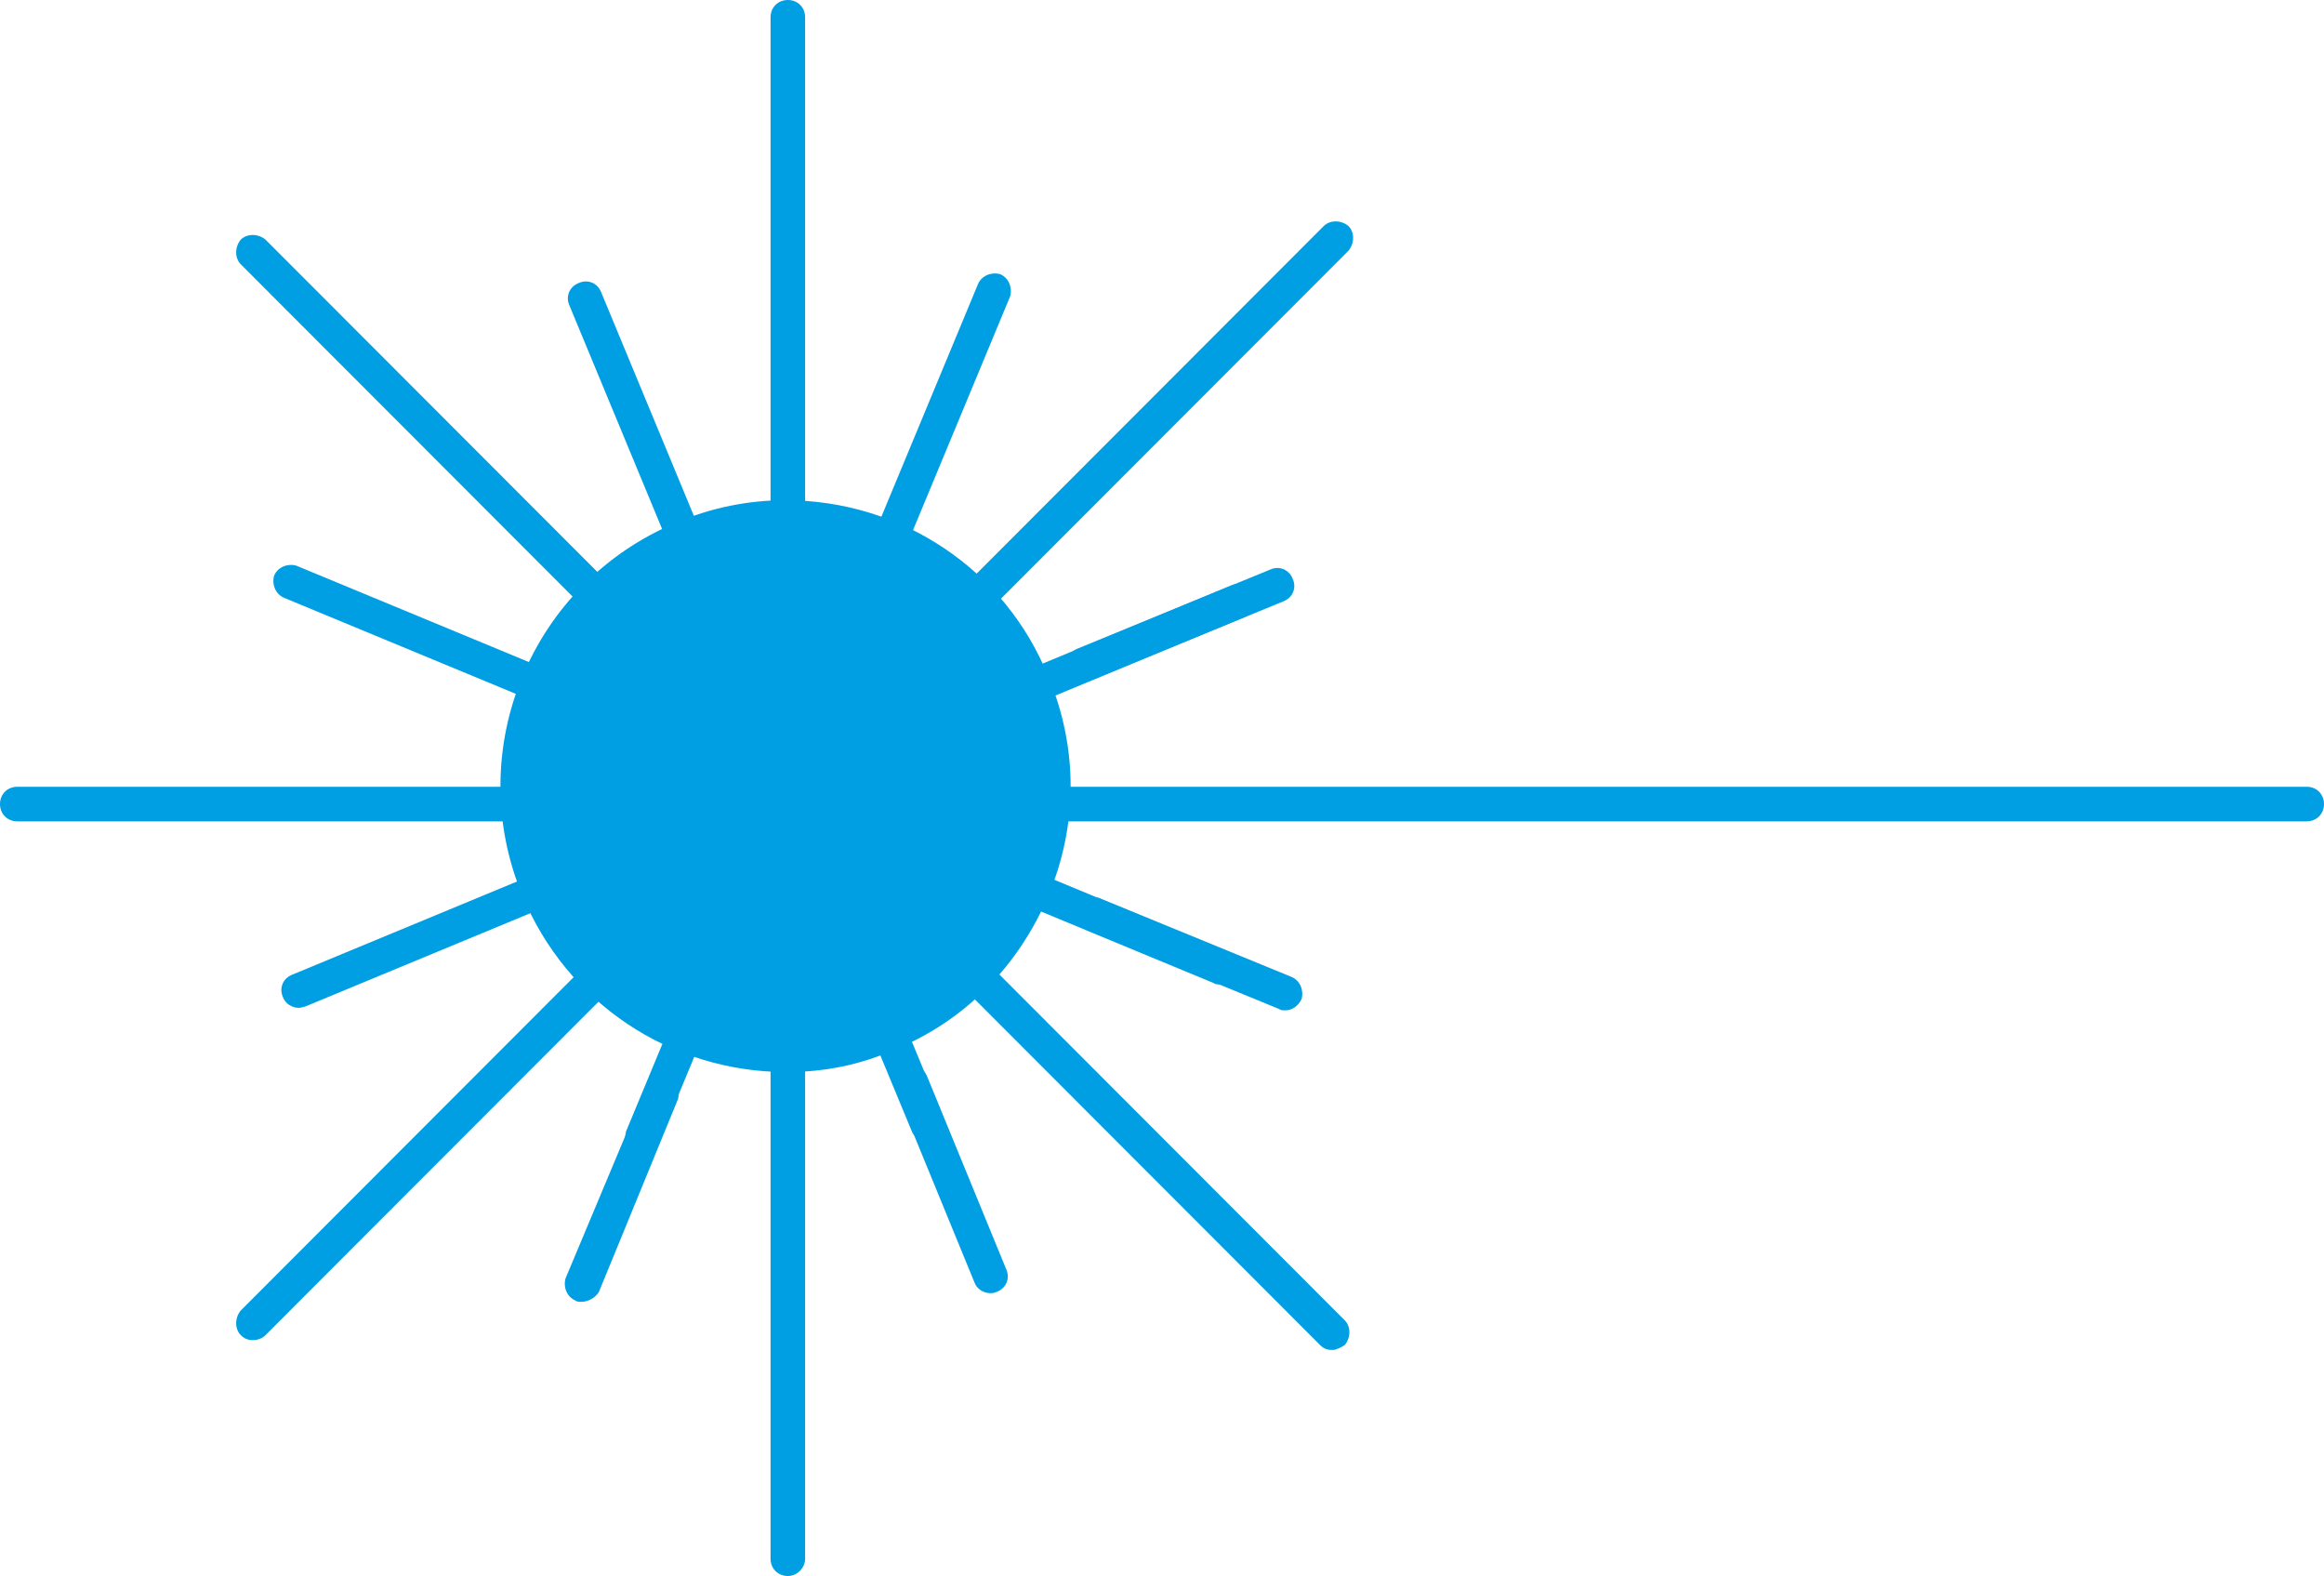
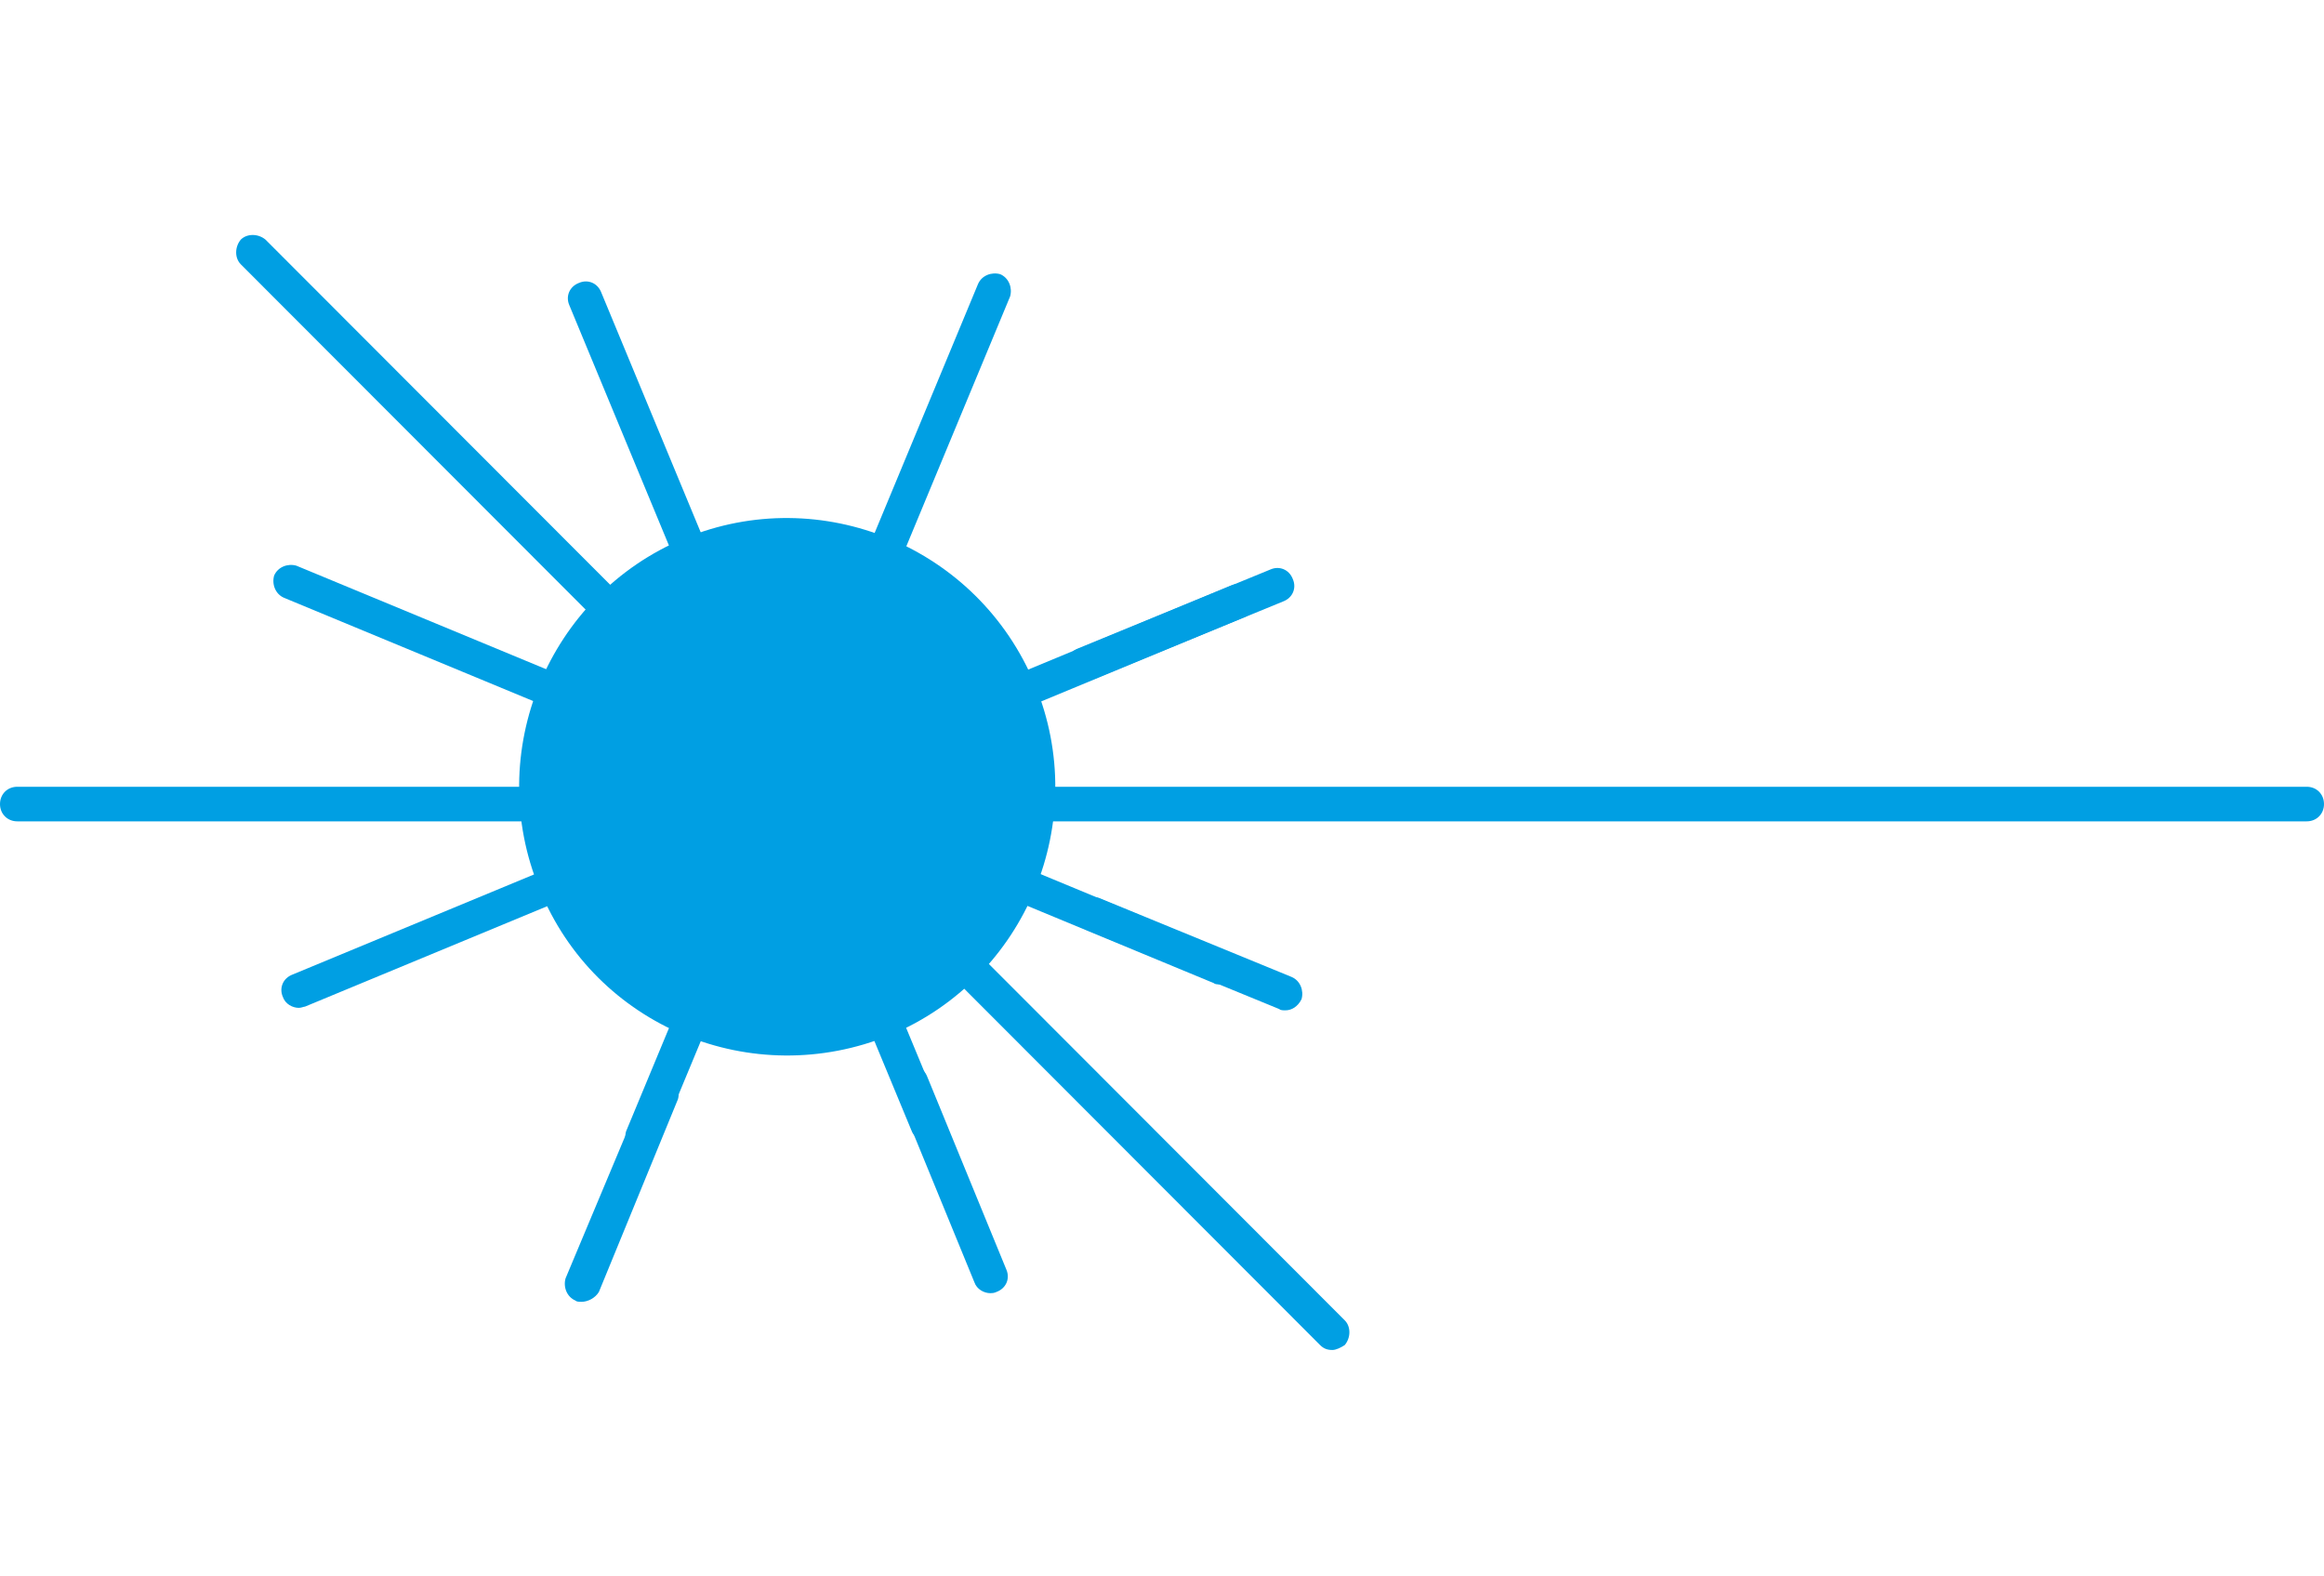
<svg xmlns="http://www.w3.org/2000/svg" version="1.1" id="Ebene_1" x="0px" y="0px" viewBox="0 0 188.2 127.6" style="enable-background:new 0 0 188.2 127.6;" xml:space="preserve">
  <style type="text/css">
	.st0{fill:#009FE3;}
</style>
  <g>
    <g>
      <path class="st0" d="M83.8,55.4c4.6,11.1-0.7,23.8-11.7,28.4C60.9,88.4,48.2,83.1,43.7,72c-4.6-11.1,0.7-23.8,11.7-28.4    C66.5,39,79.2,44.3,83.8,55.4z" />
-       <path class="st0" d="M63.7,86.8c-9.4,0-17.8-5.6-21.4-14.3c-4.9-11.8,0.7-25.3,12.5-30.2c2.8-1.2,5.8-1.8,8.8-1.8    c9.4,0,17.8,5.6,21.3,14.3c2.4,5.7,2.4,12,0,17.7c-2.4,5.7-6.8,10.2-12.5,12.5C69.7,86.2,66.8,86.8,63.7,86.8z M63.7,43.4    c-2.7,0-5.3,0.5-7.8,1.6c-10.4,4.3-15.3,16.2-11,26.6c3.1,7.6,10.5,12.6,18.8,12.6c2.7,0,5.3-0.5,7.8-1.6c5-2.1,8.9-6,11-11    c2.1-5,2.1-10.6,0-15.6C79.3,48.3,72,43.4,63.7,43.4z" />
    </g>
    <g>
      <path class="st0" d="M87.8,55.2c-0.5,0-1.1-0.3-1.3-0.9c-0.3-0.7,0-1.5,0.8-1.8l15.6-6.4c0.7-0.3,1.5,0,1.8,0.8    c0.3,0.7,0,1.5-0.8,1.8l-15.6,6.4C88.1,55.2,88,55.2,87.8,55.2z" />
    </g>
    <g>
      <path class="st0" d="M24.2,81.6c-0.5,0-1.1-0.3-1.3-0.9c-0.3-0.7,0-1.5,0.8-1.8l76-31.5c0.7-0.3,1.5,0,1.8,0.8    c0.3,0.7,0,1.5-0.8,1.8l-76,31.5C24.6,81.5,24.4,81.6,24.2,81.6z" />
    </g>
    <g>
      <path class="st0" d="M75.1,92.4c-0.5,0-1.1-0.3-1.3-0.9L46.1,24.7c-0.3-0.7,0-1.5,0.8-1.8c0.7-0.3,1.5,0,1.8,0.8l27.7,66.8    c0.3,0.7,0,1.5-0.8,1.8C75.4,92.4,75.2,92.4,75.1,92.4z" />
    </g>
    <g>
      <path class="st0" d="M80.2,104.7c-0.5,0-1.1-0.3-1.3-0.9l-6.4-15.6c-0.3-0.7,0-1.5,0.8-1.8c0.7-0.3,1.5,0,1.8,0.8l6.4,15.6    c0.3,0.7,0,1.5-0.8,1.8C80.5,104.7,80.3,104.7,80.2,104.7z" />
    </g>
    <g>
      <path class="st0" d="M52,93.5c-0.2,0-0.4,0-0.5-0.1c-0.7-0.3-1-1.1-0.8-1.8L79.2,23c0.3-0.7,1.1-1,1.8-0.8c0.7,0.3,1,1.1,0.8,1.8    L53.3,92.6C53.1,93.2,52.6,93.5,52,93.5z" />
    </g>
    <g>
      <path class="st0" d="M47.1,105.4c-0.2,0-0.4,0-0.5-0.1c-0.7-0.3-1-1.1-0.8-1.8L52.3,88c0.3-0.7,1.1-1,1.8-0.8    c0.7,0.3,1,1.1,0.8,1.8l-6.4,15.6C48.2,105.1,47.6,105.4,47.1,105.4z" />
    </g>
    <g>
      <path class="st0" d="M104.1,81.8c-0.2,0-0.4,0-0.5-0.1L88,75.3c-0.7-0.3-1-1.1-0.8-1.8c0.3-0.7,1.1-1,1.8-0.8l15.6,6.4    c0.7,0.3,1,1.1,0.8,1.8C105.1,81.5,104.6,81.8,104.1,81.8z" />
    </g>
    <g>
      <path class="st0" d="M98.8,79.7c-0.2,0-0.4,0-0.5-0.1L23,48.4c-0.7-0.3-1-1.1-0.8-1.8c0.3-0.7,1.1-1,1.8-0.8L99.3,77    c0.7,0.3,1,1.1,0.8,1.8C99.8,79.4,99.3,79.7,98.8,79.7z" />
    </g>
  </g>
  <g>
-     <path class="st0" d="M20.5,108.5c-0.4,0-0.7-0.1-1-0.4c-0.5-0.5-0.5-1.4,0-2l87.7-87.8c0.5-0.5,1.4-0.5,2,0c0.5,0.5,0.5,1.4,0,2   l-87.7,87.8C21.2,108.4,20.8,108.5,20.5,108.5z" />
-   </g>
+     </g>
  <g>
    <path class="st0" d="M107.9,109.3c-0.4,0-0.7-0.1-1-0.4L19.5,21.4c-0.5-0.5-0.5-1.4,0-2c0.5-0.5,1.4-0.5,2,0l87.4,87.5   c0.5,0.5,0.5,1.4,0,2C108.6,109.1,108.2,109.3,107.9,109.3z" />
  </g>
  <g>
-     <path class="st0" d="M63.8,127.6c-0.8,0-1.4-0.6-1.4-1.4l0-124.8C62.4,0.6,63,0,63.8,0c0.8,0,1.4,0.6,1.4,1.4l0,124.8   C65.2,126.9,64.6,127.6,63.8,127.6z" />
-   </g>
+     </g>
  <g>
    <path class="st0" d="M186.8,66.5H1.4c-0.8,0-1.4-0.6-1.4-1.4c0-0.8,0.6-1.4,1.4-1.4h185.4c0.8,0,1.4,0.6,1.4,1.4   C188.2,65.9,187.6,66.5,186.8,66.5z" />
  </g>
</svg>